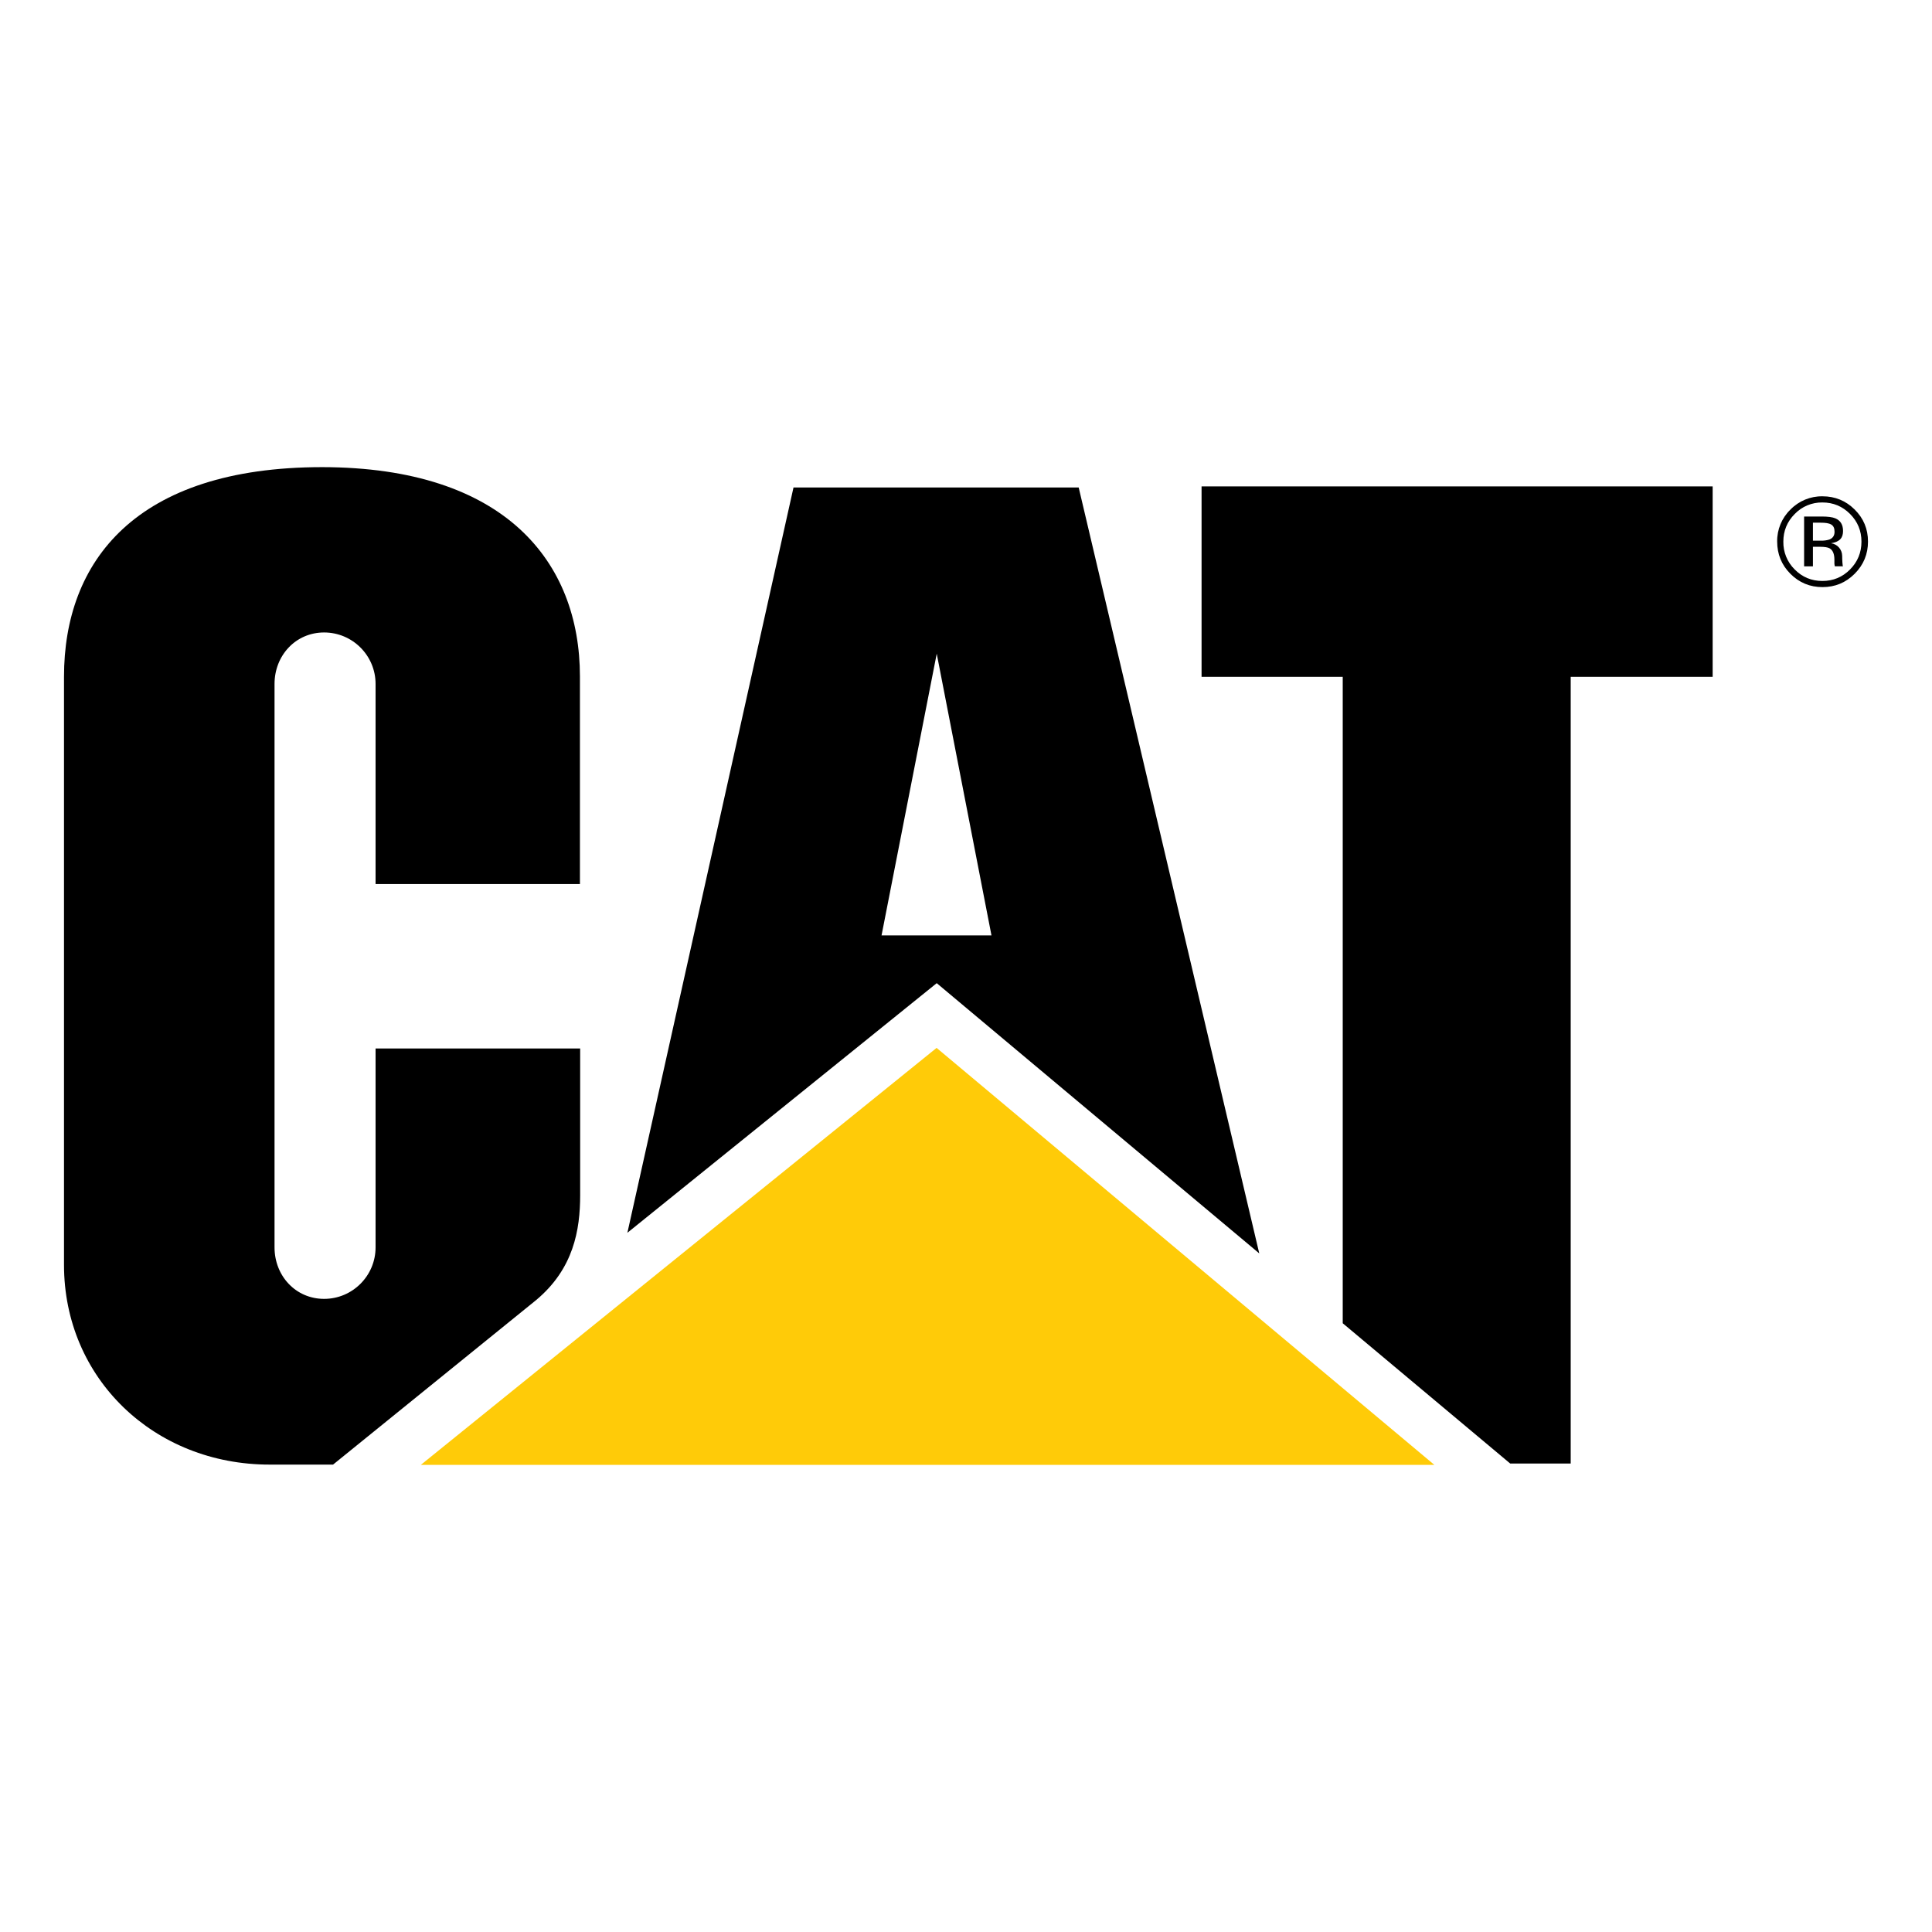
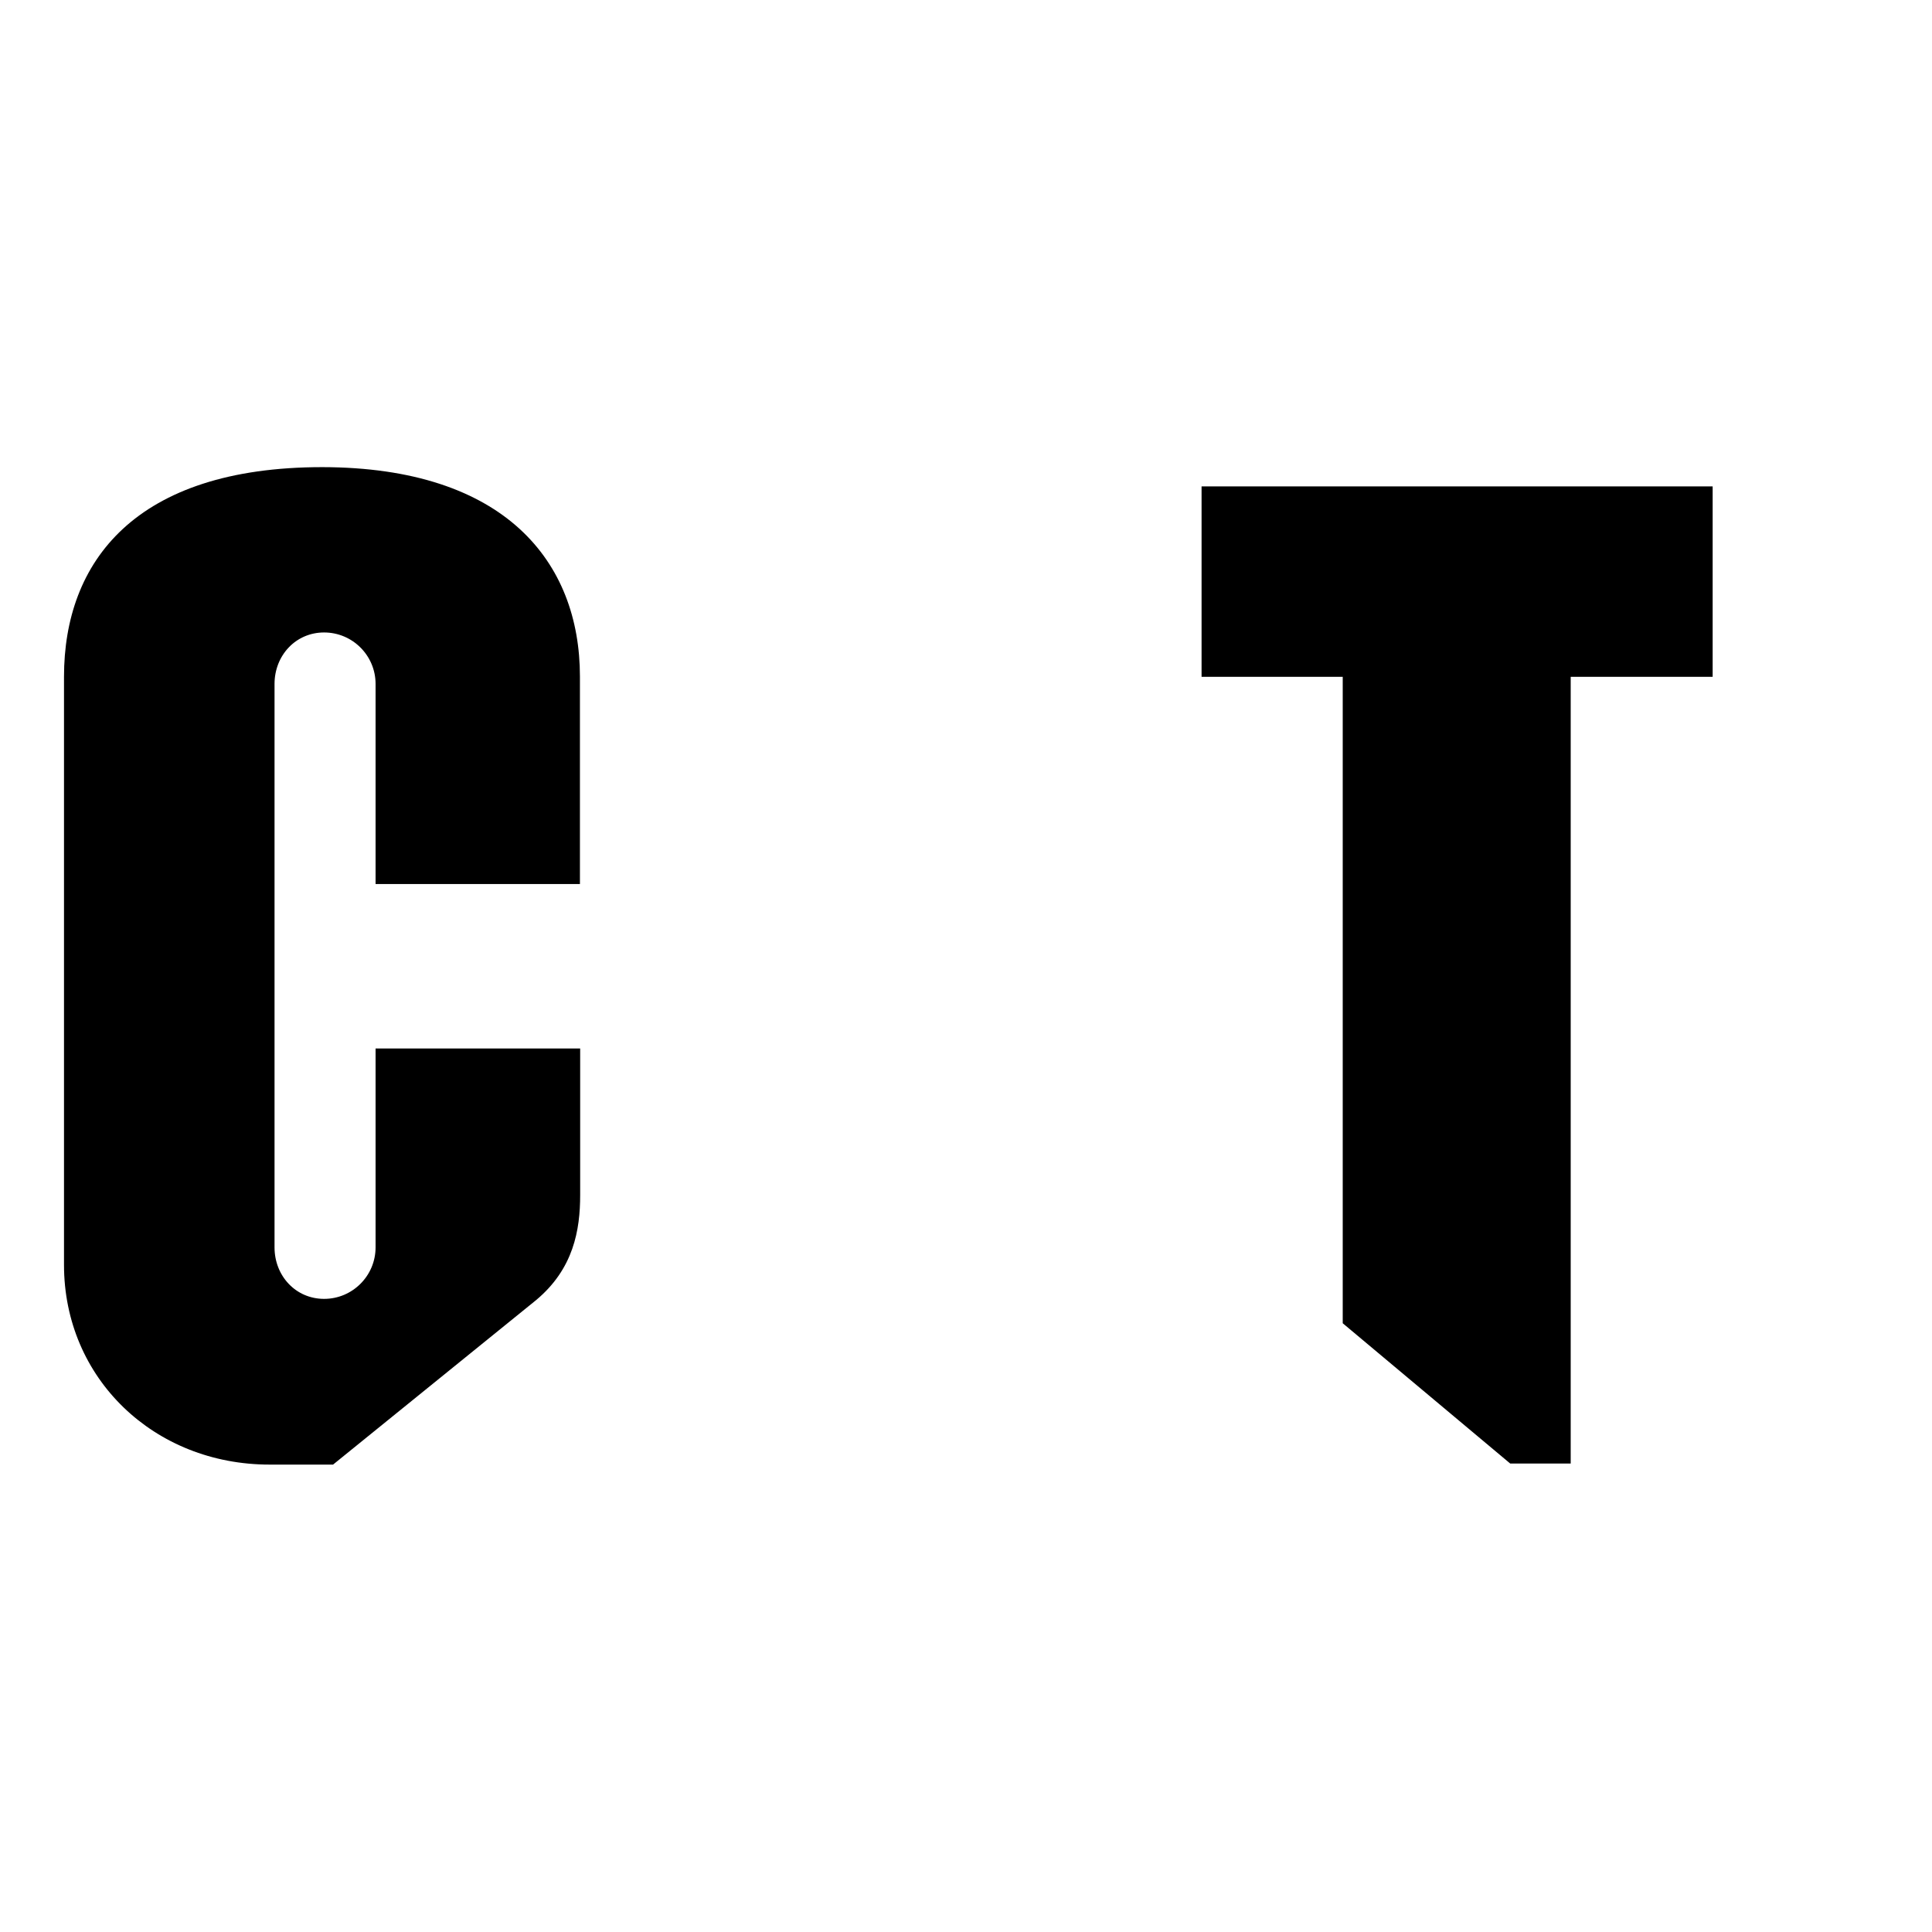
<svg xmlns="http://www.w3.org/2000/svg" version="1.0" id="Layer_1" x="0px" y="0px" width="800px" height="800px" viewBox="0 0 800 800" enable-background="new 0 0 800 800" xml:space="preserve">
  <path d="M221.959,538.371c15.584-12.99,18.275-29.111,18.275-43.514v-60.703h-84.718v82.357c0,11.766-9.557,21.322-21.31,21.322  c-11.781,0-20.527-9.543-20.527-21.322V283.201c0-11.767,8.746-21.31,20.527-21.31c11.739,0,21.31,9.529,21.31,21.31v82.864h84.621  v-85.953c-0.014-47.494-31.044-86.571-106.658-86.681c-77.633,0-106.976,39.27-106.976,86.763V523.76  c0,47.082,37.375,82.715,85.157,82.699h26.253L221.959,538.371 M555.995,547.926V280.264h-58.451v-78.855h211.63v78.855h-58.78  v325.742h-25.058L555.995,547.926" />
-   <path fill="#FFCB08" d="M593.933,606.568l-206.109-172.66l-213.564,172.66H593.933" />
-   <path d="M446.66,201.849H328.576l-68.79,308.62l128.093-103.363L521.436,519.01L446.66,201.849z M365.031,387.32l22.848-116.641  l22.668,116.641H365.031z M754.608,208.058c4.478,0,8.302,1.585,11.464,4.766c3.144,3.162,4.719,6.977,4.719,11.454  c0,4.506-1.575,8.349-4.719,11.52c-3.152,3.181-6.968,4.767-11.464,4.767s-8.329-1.586-11.464-4.767  c-3.077-3.034-4.776-7.198-4.7-11.52c0-4.468,1.576-8.292,4.719-11.454C746.154,209.72,750.299,207.993,754.608,208.058z   M773.496,224.24c0-5.186-1.837-9.607-5.512-13.255c-3.676-3.646-8.116-5.475-13.329-5.475c-4.983-0.078-9.779,1.902-13.255,5.475  c-3.591,3.467-5.586,8.265-5.512,13.255c0,5.224,1.819,9.673,5.456,13.338c3.665,3.694,8.097,5.531,13.311,5.531  c5.213,0,9.653-1.837,13.329-5.531C771.659,233.894,773.496,229.445,773.496,224.24L773.496,224.24z M759.646,220.201  c0,1.576-0.719,2.649-2.146,3.209c-1.131,0.354-2.314,0.508-3.498,0.457h-3.311v-7.434h3.133  C757.901,216.434,759.646,217.217,759.646,220.201L759.646,220.201z M747.044,213.887v20.623h3.647v-8.097h2.882  c1.94,0,3.292,0.215,4.067,0.662c1.305,0.766,1.948,2.332,1.948,4.701v1.633l0.085,0.662c0.01,0.079,0.025,0.156,0.046,0.233  l0.056,0.196h3.387l-0.131-0.253c-0.215-1.613-0.233-4.104-0.233-4.104c-0.032-2.633-1.989-4.844-4.599-5.195  c3.656-0.606,4.963-2.258,4.963-5.084c0-2.602-1.063-4.346-3.209-5.242c-1.203-0.503-3.088-0.745-5.652-0.745h-7.257V213.887z" />
</svg>